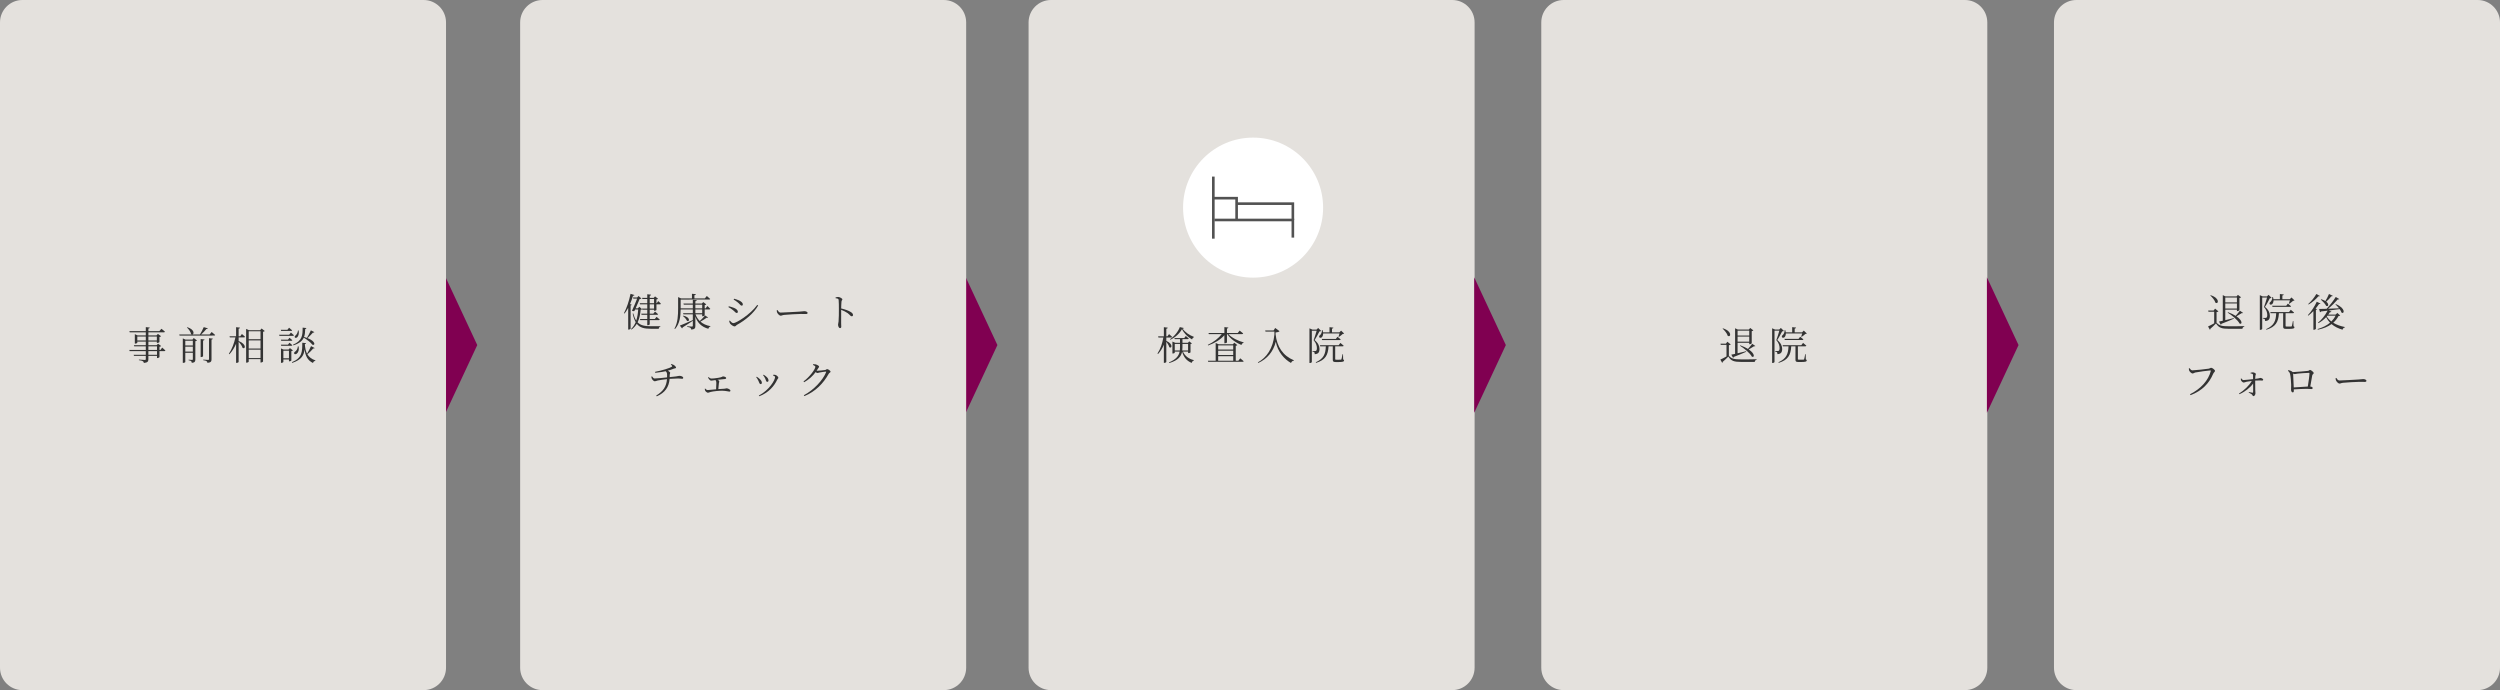
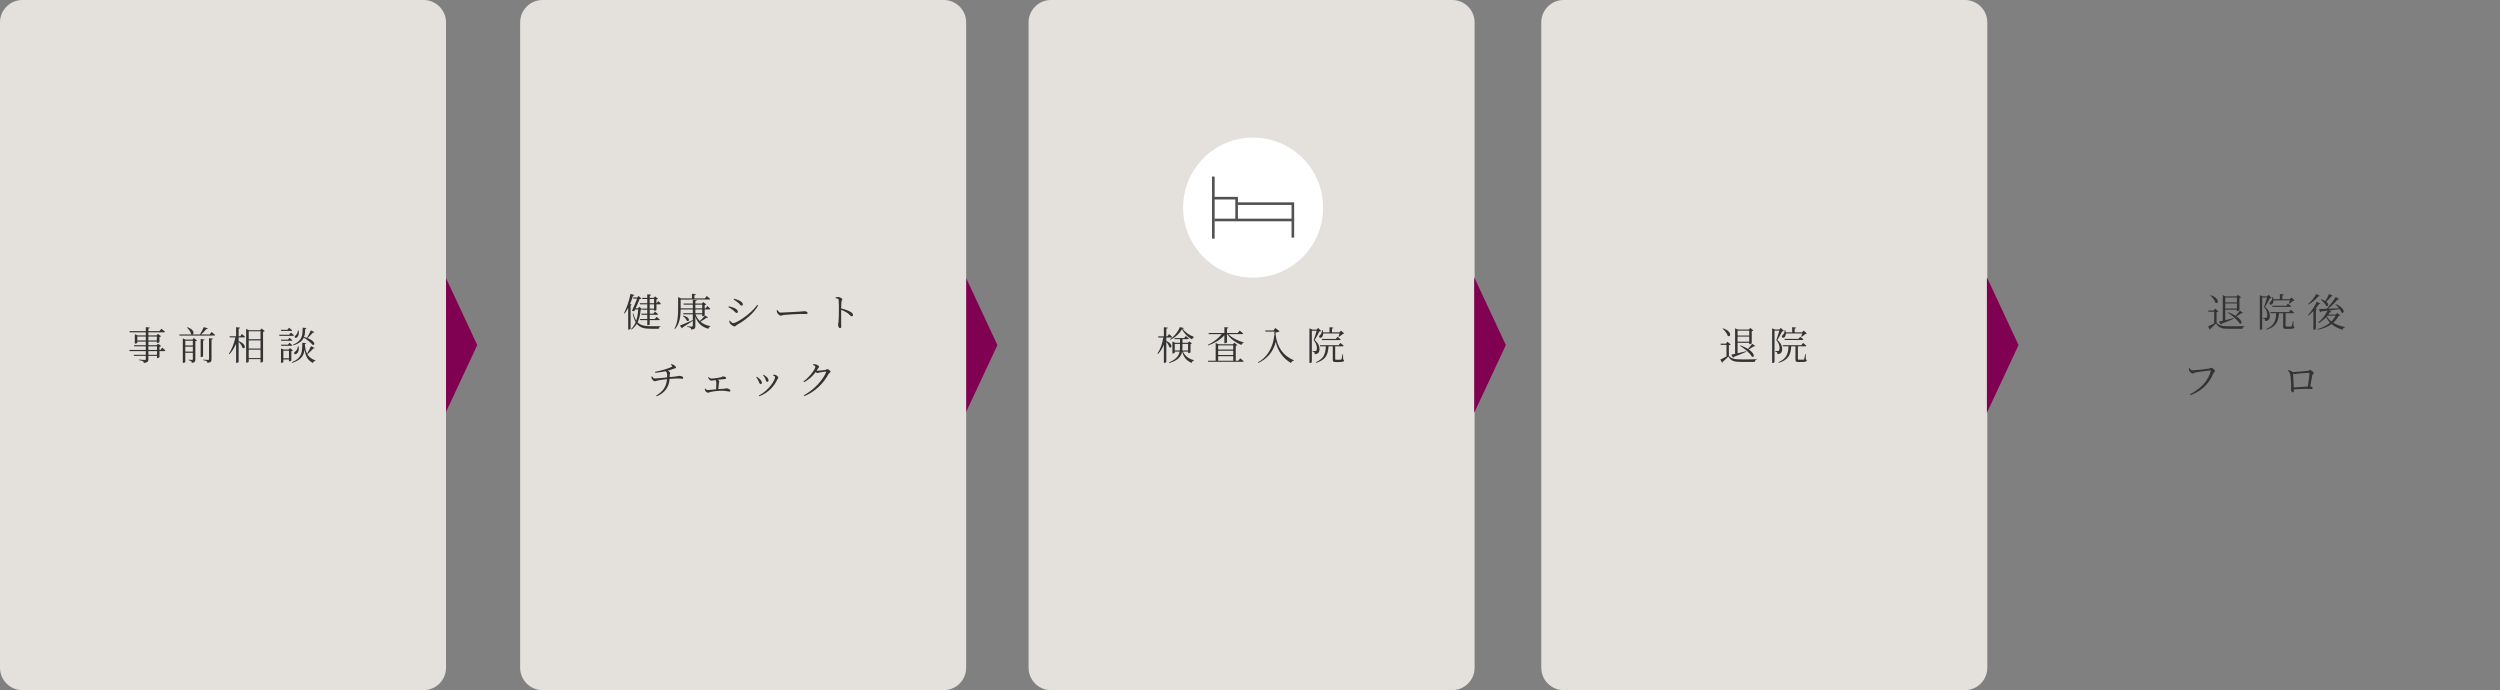
<svg xmlns="http://www.w3.org/2000/svg" version="1.1" x="0px" y="0px" width="980px" height="270.531px" viewBox="0 0 980 270.531" style="enable-background:new 0 0 980 270.531;" xml:space="preserve">
  <rect x="0" y="0" width="980" height="270.531" fill="#808080" stroke="none" />
  <style type="text/css">
	.st0{fill:#800051;}
	.st1{fill:#E4E1DD;}
	.st2{fill:#333333;}
	.st3{fill:#FFFFFF;}
	.st4{fill:none;stroke:#525252;stroke-width:1.029;stroke-miterlimit:10;}
</style>
  <g id="レイヤー_1">
</g>
  <g id="背景A">
    <polygon class="st0" points="174.685,161.815 174.685,108.716 187.087,135.265 187.087,135.265  " />
    <path class="st1" d="M569.258,270.531H411.988c-4.852,0-8.786-3.934-8.786-8.786l0-252.959c0-4.852,3.934-8.786,8.786-8.786   l157.269,0c4.852,0,8.786,3.934,8.786,8.786v252.959C578.044,266.597,574.11,270.531,569.258,270.531z" />
    <g>
      <g>
        <path class="st2" d="M457.213,133.618c2.895,1.364,2.067,3.171,1.164,2.482c-0.184-0.689-0.705-1.532-1.18-2.16v7.936     c0,0.152-0.414,0.367-0.767,0.367h-0.198v-7.108c-0.552,1.348-1.303,2.573-2.283,3.646l-0.215-0.214     c1.18-1.747,1.9-3.984,2.299-6.267h-1.931l-0.123-0.459h2.253v-3.585l1.517,0.184c-0.031,0.229-0.153,0.368-0.552,0.429v2.972     h0.413l0.659-0.873c0,0,0.766,0.628,1.226,1.087c-0.03,0.168-0.184,0.245-0.398,0.245h-1.899v1.333L457.213,133.618z      M463.709,137.831c0.766,1.686,2.298,2.896,4.274,3.324v0.184c-0.398,0.107-0.705,0.398-0.827,0.92     c-1.977-0.781-3.126-2.191-3.769-4.412c-0.368,1.854-1.548,3.432-5.025,4.458l-0.138-0.229c2.788-1.164,3.845-2.543,4.197-4.244     h-1.915v0.444c0,0.077-0.291,0.292-0.766,0.292h-0.153v-4.673l1.104,0.475h1.868v-1.425h-2.067l-0.123-0.429h3.846l0.628-0.812     c0,0,0.72,0.582,1.164,1.011c-0.046,0.153-0.184,0.23-0.398,0.23h-2.083v1.425h2.16l0.49-0.552l1.057,0.812     c-0.092,0.107-0.245,0.184-0.552,0.245v3.248c0,0.076-0.352,0.291-0.796,0.291h-0.153v-0.582H463.709z M458.653,132.945     c1.654-1.042,3.248-3.033,3.83-4.719l1.608,0.353c-0.046,0.153-0.153,0.23-0.521,0.26c0.965,1.379,2.665,2.574,4.428,3.202     l-0.031,0.199c-0.353,0.123-0.582,0.459-0.674,0.827c-1.67-0.935-3.156-2.375-3.952-4.06c-0.889,1.669-2.62,3.263-4.551,4.182     L458.653,132.945z M462.499,137.372c0.046-0.383,0.061-0.766,0.061-1.18v-1.378h-2.053v2.559H462.499z M463.525,134.814v1.363     c0,0.414-0.016,0.812-0.077,1.195h2.283v-2.559H463.525z" />
        <path class="st2" d="M473.463,135.181c2.222-1.026,4.213-2.574,5.484-4.213h-5.086l-0.138-0.444h6.234v-2.298l1.563,0.168     c-0.031,0.215-0.185,0.353-0.552,0.414v1.716h4.229l0.75-0.935c0,0,0.843,0.674,1.379,1.134     c-0.046,0.168-0.184,0.245-0.413,0.245h-5.393c1.363,1.486,3.876,2.696,5.989,3.248l-0.015,0.168     c-0.398,0.077-0.705,0.368-0.858,0.858c-2.114-0.889-4.366-2.39-5.53-4.274h-0.138v3.248c0,0.123-0.444,0.337-0.827,0.337h-0.185     v-3.156c-1.517,1.747-3.783,3.11-6.373,4.029L473.463,135.181z M486.179,140.451c0,0,0.842,0.674,1.348,1.149     c-0.046,0.152-0.184,0.229-0.398,0.229h-13.512l-0.123-0.428h3.049v-6.956l1.164,0.505h5.562l0.582-0.613l1.195,0.95     c-0.092,0.092-0.322,0.23-0.628,0.276v5.837h1.026L486.179,140.451z M477.523,135.396v1.624h5.898v-1.624H477.523z      M483.421,137.48h-5.898v1.685h5.898V137.48z M477.523,141.402h5.898v-1.777h-5.898V141.402z" />
        <path class="st2" d="M499.872,128.563l1.716,1.256c-0.245,0.291-0.797,0.46-1.562,0.521l0.015,0.75     c0.521,4.795,2.865,8.38,7.17,10.142l-0.062,0.184c-0.521,0.016-0.843,0.307-1.072,0.874c-2.573-1.426-5.27-4.397-5.959-8.319     c-0.996,3.892-3.386,6.71-6.879,8.304l-0.153-0.23c3.401-1.808,5.975-5.53,6.48-10.907v-1.149h-3.493l-0.122-0.444h3.294     L499.872,128.563z" />
        <path class="st2" d="M517.899,129.727c-0.092,0.138-0.322,0.168-0.674,0.184c-0.444,0.858-1.303,2.528-1.915,3.385     c1.394,1.119,1.93,2.329,1.93,3.447c0.016,1.378-0.49,2.038-1.869,2.099c0-0.307-0.046-0.645-0.152-0.766     c-0.107-0.107-0.384-0.199-0.721-0.23v-0.23h0.98c0.169,0,0.276-0.015,0.398-0.092c0.229-0.137,0.353-0.443,0.353-0.98     c0-1.057-0.337-2.129-1.287-3.202c0.353-0.904,0.858-2.574,1.195-3.708h-1.899v12.317c0,0.076-0.307,0.353-0.781,0.353h-0.153     v-13.604l1.134,0.49h1.654l0.628-0.628L517.899,129.727z M526.508,140.88c0.291,0.123,0.368,0.245,0.368,0.43     c0,0.413-0.398,0.612-2.16,0.612h-1.118c-0.98,0-1.149-0.245-1.149-0.95v-5.208h-1.654c-0.215,3.508-1.271,5.347-4.918,6.496     l-0.092-0.245c3.079-1.409,3.814-3.155,3.938-6.25h-2.191l-0.122-0.444h7.338l0.689-0.904c0,0,0.812,0.644,1.287,1.103     c-0.03,0.168-0.169,0.245-0.383,0.245h-2.941v0.168v4.811c0,0.199,0.046,0.261,0.429,0.261h0.904c0.413,0,0.735,0,0.873-0.016     c0.138,0,0.168-0.031,0.245-0.168c0.092-0.23,0.26-1.135,0.413-1.977h0.199L526.508,140.88z M518.68,130.723     c-0.016,0.689-0.229,1.21-0.506,1.471c-0.306,0.275-0.827,0.337-1.026-0.016c-0.138-0.306,0.031-0.644,0.337-0.843     c0.398-0.321,0.767-1.164,0.705-1.915h0.275c0.092,0.306,0.153,0.597,0.185,0.858h2.512v-2.022l1.532,0.168     c-0.03,0.214-0.184,0.353-0.552,0.414v1.44h2.911l0.659-0.674l1.194,1.149c-0.122,0.123-0.275,0.153-0.566,0.168     c-0.368,0.353-0.996,0.843-1.44,1.119l-0.215-0.092c0.123-0.307,0.292-0.812,0.414-1.226H518.68z M524.302,132.01     c0,0,0.797,0.613,1.257,1.042c-0.046,0.169-0.185,0.245-0.398,0.245h-6.895l-0.122-0.444h5.5L524.302,132.01z" />
      </g>
    </g>
    <polygon class="st0" points="577.887,161.815 577.887,108.716 590.289,135.265 590.289,135.265  " />
    <path class="st1" d="M770.236,270.531H612.967c-4.852,0-8.786-3.934-8.786-8.786V8.786c0-4.852,3.934-8.786,8.786-8.786l157.269,0   c4.852,0,8.786,3.934,8.786,8.786v252.959C779.022,266.597,775.088,270.531,770.236,270.531z" />
    <g>
      <g>
        <path class="st2" d="M677.72,139.47c1.072,1.227,2.221,1.41,4.841,1.41c1.808,0,4.213,0,6.036-0.062v0.214     c-0.43,0.077-0.689,0.368-0.751,0.844h-5.27c-2.773,0-3.999-0.354-5.071-2.115c-0.628,0.675-1.624,1.609-2.222,2.1     c0.031,0.199-0.046,0.307-0.184,0.383l-0.72-1.287c0.598-0.26,1.531-0.75,2.405-1.24v-4.535h-2.252l-0.093-0.459h2.114     l0.582-0.766l1.318,1.088c-0.093,0.107-0.307,0.229-0.735,0.275V139.47z M675.407,128.701c3.814,1.241,3.033,3.723,1.854,2.926     c-0.245-0.935-1.226-2.114-2.007-2.804L675.407,128.701z M678.669,139.027c0.353-0.062,0.858-0.169,1.486-0.307v-10.05     l1.057,0.505h4.336l0.536-0.613l1.241,0.95c-0.107,0.123-0.337,0.245-0.644,0.307v4.764c-0.016,0.092-0.521,0.353-0.827,0.353     h-0.153v-0.567h-4.565v4.121c0.996-0.229,2.16-0.521,3.324-0.812l0.062,0.214c-1.134,0.506-2.696,1.195-4.856,2.008     c-0.062,0.184-0.169,0.321-0.307,0.367L678.669,139.027z M681.136,129.62v1.899h4.565v-1.899H681.136z M685.702,133.925v-1.976     h-4.565v1.976H685.702z M688.107,135.641c-0.077,0.123-0.23,0.168-0.536,0.092c-0.49,0.337-1.333,0.843-2.053,1.256     c2.573,1.747,2.236,3.31,1.226,2.835c-0.751-1.441-3.049-3.279-4.673-4.29l0.138-0.168c1.256,0.459,2.236,0.95,3.003,1.424     c0.566-0.628,1.256-1.501,1.654-2.022L688.107,135.641z" />
        <path class="st2" d="M699.271,129.712c-0.092,0.138-0.322,0.168-0.674,0.184c-0.444,0.858-1.303,2.528-1.915,3.385     c1.394,1.119,1.93,2.329,1.93,3.447c0.016,1.378-0.49,2.038-1.869,2.099c0-0.307-0.046-0.645-0.152-0.766     c-0.107-0.107-0.384-0.199-0.721-0.23v-0.23h0.98c0.169,0,0.276-0.015,0.398-0.092c0.229-0.137,0.353-0.443,0.353-0.98     c0-1.057-0.337-2.129-1.287-3.202c0.353-0.904,0.858-2.574,1.195-3.708h-1.899v12.317c0,0.076-0.307,0.353-0.781,0.353h-0.153     v-13.604l1.134,0.49h1.654l0.628-0.628L699.271,129.712z M707.88,140.865c0.291,0.123,0.368,0.245,0.368,0.43     c0,0.413-0.398,0.612-2.16,0.612h-1.118c-0.98,0-1.149-0.245-1.149-0.95v-5.208h-1.654c-0.215,3.508-1.271,5.347-4.918,6.496     l-0.092-0.245c3.079-1.409,3.814-3.155,3.938-6.25h-2.191l-0.122-0.444h7.338l0.689-0.904c0,0,0.812,0.644,1.287,1.103     c-0.03,0.168-0.169,0.245-0.383,0.245h-2.941v0.168v4.811c0,0.199,0.046,0.261,0.429,0.261h0.904c0.413,0,0.735,0,0.873-0.016     c0.138,0,0.168-0.031,0.245-0.168c0.092-0.23,0.26-1.135,0.413-1.977h0.199L707.88,140.865z M700.052,130.708     c-0.016,0.689-0.229,1.21-0.506,1.471c-0.306,0.275-0.827,0.337-1.026-0.016c-0.138-0.306,0.031-0.644,0.337-0.843     c0.398-0.321,0.767-1.164,0.705-1.915h0.275c0.092,0.306,0.153,0.597,0.185,0.858h2.512v-2.022l1.532,0.168     c-0.03,0.214-0.184,0.353-0.552,0.414v1.44h2.911l0.659-0.674l1.194,1.149c-0.122,0.123-0.275,0.153-0.566,0.168     c-0.368,0.353-0.996,0.843-1.44,1.119l-0.215-0.092c0.123-0.307,0.292-0.812,0.414-1.226H700.052z M705.674,131.995     c0,0,0.797,0.613,1.257,1.042c-0.046,0.169-0.185,0.245-0.398,0.245h-6.895l-0.122-0.444h5.5L705.674,131.995z" />
      </g>
    </g>
    <polygon class="st0" points="778.865,161.815 778.865,108.716 791.268,135.265 791.268,135.265  " />
-     <path class="st1" d="M971.214,270.531H813.945c-4.852,0-8.786-3.934-8.786-8.786V8.786c0-4.852,3.934-8.786,8.786-8.786l157.269,0   C976.066,0,980,3.934,980,8.786v252.959C980,266.597,976.066,270.531,971.214,270.531z" />
    <g>
      <g>
        <path class="st2" d="M868.895,126.487c1.072,1.227,2.222,1.41,4.841,1.41c1.808,0,4.213,0,6.036-0.062v0.214     c-0.429,0.077-0.689,0.368-0.75,0.844h-5.271c-2.772,0-3.998-0.354-5.071-2.115c-0.628,0.675-1.623,1.609-2.221,2.1     c0.03,0.199-0.046,0.307-0.184,0.383l-0.721-1.287c0.598-0.26,1.532-0.75,2.405-1.24v-4.535h-2.252l-0.092-0.459h2.114     l0.582-0.766l1.317,1.088c-0.092,0.107-0.307,0.229-0.735,0.275V126.487z M866.582,115.717c3.814,1.241,3.033,3.723,1.854,2.926     c-0.245-0.935-1.226-2.114-2.007-2.804L866.582,115.717z M869.845,126.043c0.353-0.062,0.857-0.169,1.485-0.307v-10.05     l1.058,0.505h4.335l0.536-0.613l1.241,0.95c-0.107,0.123-0.337,0.245-0.644,0.307v4.764c-0.015,0.092-0.521,0.353-0.827,0.353     h-0.153v-0.567h-4.565v4.121c0.996-0.229,2.16-0.521,3.325-0.812l0.061,0.214c-1.134,0.506-2.696,1.195-4.856,2.008     c-0.061,0.184-0.168,0.321-0.306,0.367L869.845,126.043z M872.311,116.637v1.899h4.565v-1.899H872.311z M876.877,120.941v-1.976     h-4.565v1.976H876.877z M879.282,122.657c-0.076,0.123-0.229,0.168-0.536,0.092c-0.49,0.337-1.333,0.843-2.053,1.256     c2.574,1.747,2.236,3.31,1.226,2.835c-0.751-1.441-3.049-3.279-4.673-4.29l0.139-0.168c1.256,0.459,2.236,0.95,3.002,1.424     c0.567-0.628,1.257-1.501,1.655-2.022L879.282,122.657z" />
        <path class="st2" d="M890.446,116.728c-0.092,0.138-0.321,0.168-0.674,0.184c-0.444,0.858-1.302,2.528-1.915,3.385     c1.395,1.119,1.931,2.329,1.931,3.447c0.016,1.378-0.49,2.038-1.869,2.099c0-0.307-0.046-0.645-0.153-0.766     c-0.107-0.107-0.383-0.199-0.72-0.23v-0.23h0.98c0.168,0,0.275-0.015,0.398-0.092c0.229-0.137,0.352-0.443,0.352-0.98     c0-1.057-0.337-2.129-1.286-3.202c0.353-0.904,0.857-2.574,1.194-3.708h-1.899v12.317c0,0.076-0.307,0.353-0.781,0.353h-0.153     v-13.604l1.134,0.49h1.654l0.628-0.628L890.446,116.728z M899.056,127.881c0.291,0.123,0.367,0.245,0.367,0.43     c0,0.413-0.398,0.612-2.16,0.612h-1.118c-0.98,0-1.148-0.245-1.148-0.95v-5.208h-1.655c-0.214,3.508-1.271,5.347-4.917,6.496     l-0.092-0.245c3.079-1.409,3.814-3.155,3.937-6.25h-2.19l-0.123-0.444h7.339l0.689-0.904c0,0,0.812,0.644,1.286,1.103     c-0.03,0.168-0.168,0.245-0.383,0.245h-2.941v0.168v4.811c0,0.199,0.046,0.261,0.429,0.261h0.904c0.414,0,0.735,0,0.873-0.016     c0.138,0,0.169-0.031,0.245-0.168c0.092-0.23,0.261-1.135,0.414-1.977h0.199L899.056,127.881z M891.227,117.724     c-0.015,0.689-0.229,1.21-0.505,1.471c-0.307,0.275-0.827,0.337-1.026-0.016c-0.138-0.306,0.03-0.644,0.337-0.843     c0.398-0.321,0.766-1.164,0.704-1.915h0.276c0.092,0.306,0.153,0.597,0.184,0.858h2.513v-2.022l1.532,0.168     c-0.031,0.214-0.185,0.353-0.552,0.414v1.44h2.91l0.659-0.674l1.195,1.149c-0.123,0.123-0.276,0.153-0.567,0.168     c-0.367,0.353-0.995,0.843-1.439,1.119l-0.215-0.092c0.122-0.307,0.291-0.812,0.414-1.226H891.227z M896.85,119.011     c0,0,0.797,0.613,1.256,1.042c-0.046,0.169-0.184,0.245-0.398,0.245h-6.894l-0.123-0.444h5.5L896.85,119.011z" />
        <path class="st2" d="M909.638,118.996c-0.092,0.153-0.229,0.229-0.582,0.184c-0.353,0.536-0.812,1.149-1.348,1.792l0.582,0.214     c-0.062,0.138-0.199,0.23-0.46,0.276v7.461c-0.015,0.092-0.398,0.353-0.781,0.353h-0.199v-7.338     c-0.612,0.643-1.287,1.271-1.991,1.792l-0.184-0.168c1.425-1.486,2.818-3.753,3.492-5.285L909.638,118.996z M909.378,116.009     c-0.092,0.153-0.23,0.229-0.582,0.153c-0.828,0.996-2.299,2.329-3.815,3.202l-0.168-0.184c1.256-1.088,2.559-2.773,3.187-3.937     L909.378,116.009z M917.36,123.699c-0.123,0.138-0.291,0.168-0.659,0.184c-0.536,0.996-1.21,1.869-2.068,2.635     c1.303,0.797,2.881,1.348,4.535,1.67v0.184c-0.444,0.076-0.751,0.367-0.889,0.873c-1.67-0.49-3.141-1.195-4.32-2.205     c-1.379,1.01-3.155,1.762-5.361,2.205l-0.107-0.26c1.976-0.567,3.615-1.41,4.887-2.482c-0.612-0.628-1.118-1.363-1.517-2.19     c-0.95,1.011-2.007,1.808-3.033,2.358l-0.169-0.198c1.303-0.996,2.773-2.727,3.754-4.688c-0.797,0.107-1.64,0.199-2.559,0.306     c-0.076,0.184-0.261,0.276-0.414,0.307l-0.352-1.287c0.643,0,1.67-0.03,2.941-0.061c1.363-1.44,2.818-3.371,3.584-4.642     l1.395,0.828c-0.107,0.138-0.245,0.199-0.598,0.107c-0.873,1.026-2.298,2.497-3.784,3.677c1.271-0.031,2.742-0.092,4.274-0.168     c-0.444-0.582-0.965-1.118-1.409-1.517l0.169-0.123c3.982,1.654,3.324,4.075,2.221,3.324c-0.138-0.429-0.413-0.888-0.735-1.363     c-1.194,0.168-2.573,0.352-4.213,0.551l0.996,0.46c-0.077,0.138-0.261,0.26-0.598,0.199c-0.199,0.321-0.414,0.643-0.644,0.934     h2.865l0.689-0.643L917.36,123.699z M914.464,115.962c-0.077,0.138-0.275,0.245-0.598,0.199     c-0.582,0.781-1.302,1.532-1.991,2.083c1.302,1.026,0.796,2.099-0.016,1.655c-0.367-0.781-1.379-1.838-2.099-2.467l0.153-0.138     c0.689,0.214,1.226,0.459,1.639,0.72c0.476-0.751,0.996-1.777,1.41-2.773L914.464,115.962z M912.35,123.745     c-0.076,0.107-0.169,0.199-0.261,0.306c0.444,0.751,1.072,1.41,1.808,1.961c0.675-0.674,1.226-1.424,1.624-2.267H912.35z" />
        <path class="st2" d="M859.429,145.178c0.873,0,5.745-0.521,6.48-0.675c0.398-0.092,0.598-0.337,0.858-0.337     c0.443,0,1.517,0.797,1.517,1.226c0,0.337-0.49,0.597-0.705,1.103c-1.608,3.814-4.351,6.68-8.87,8.411l-0.229-0.368     c4.381-2.205,7.2-5.484,8.149-9.068c0.062-0.23-0.03-0.262-0.184-0.262c-0.674,0-5.024,0.613-5.898,0.812     c-0.413,0.092-0.75,0.398-1.041,0.398c-0.46,0-1.18-0.735-1.333-1.118c-0.077-0.215-0.123-0.444-0.153-0.874l0.291-0.106     C858.556,144.688,858.893,145.178,859.429,145.178z" />
-         <path class="st2" d="M882.191,146.143c0.229-0.062,0.552-0.184,0.889-0.184c0.582,0,1.24,0.413,1.24,0.643     c0,0.261-0.168,0.307-0.214,0.736c-0.046,0.32-0.077,0.796-0.077,1.179c1.762-0.198,1.823-0.383,1.992-0.383     c0.459,0,1.164,0.368,1.164,0.704c0,0.185-0.138,0.338-0.353,0.338c-0.49,0-1.348-0.107-2.804,0.016     c-0.015,1.025-0.015,2.787,0.031,3.646c0.03,0.628,0.076,0.966,0.076,1.333c0,0.536-0.398,1.118-0.781,1.118     c-0.337,0-0.353-0.429-0.612-0.674c-0.322-0.276-0.843-0.506-1.271-0.735l0.092-0.199c0.49,0.092,1.057,0.229,1.409,0.26     c0.138,0.016,0.229-0.045,0.245-0.184c0.046-0.443,0.016-2.021,0-3.4c-1.118,1.578-3.294,3.309-5.393,4.166l-0.138-0.244     c2.021-1.256,4.06-3.217,5.01-4.949c-0.797,0.092-1.518,0.215-2.054,0.322c-0.521,0.123-0.796,0.307-1.133,0.307     c-0.353,0-0.92-0.566-1.027-0.873c-0.061-0.169-0.076-0.46-0.076-0.689l0.199-0.062c0.275,0.413,0.506,0.644,0.857,0.644     c0.767-0.016,2.498-0.23,3.738-0.367c0-0.553-0.015-1.242-0.015-1.655c0-0.229-0.093-0.306-0.276-0.398     c-0.214-0.106-0.459-0.169-0.72-0.214V146.143z" />
        <path class="st2" d="M904.646,145.392c0.536-0.046,0.598-0.384,0.889-0.384c0.383,0,1.44,0.859,1.44,1.227     c0,0.352-0.476,0.459-0.567,0.873c-0.138,0.674-0.475,2.742-0.781,4.412c0.552,0.046,0.935,0.26,0.935,0.551     c0,0.262-0.122,0.445-0.444,0.445c-0.337,0-1.148-0.092-1.854-0.092c-1.195,0-3.263,0.107-5.102,0.214     c0.016,0.199,0.016,0.384,0.016,0.612c0,0.384-0.138,0.567-0.46,0.567c-0.291,0-0.628-0.413-0.628-1.042     c0-0.307,0.046-1.256,0.046-1.914c-0.016-1.149-0.199-3.34-0.429-4.244c-0.138-0.552-0.398-0.904-0.827-1.287l0.214-0.26     c0.644,0.184,1.149,0.336,1.655,0.797C900.265,145.805,904.048,145.469,904.646,145.392z M904.662,151.52     c0.291-1.746,0.644-4.336,0.644-5.193c0-0.123-0.046-0.168-0.184-0.168c-0.98,0-3.555,0.199-4.397,0.291     c-0.505,0.045-0.935,0.199-1.21,0.199c-0.169,0-0.398-0.093-0.613-0.199c0.046,0.934,0.185,3.723,0.245,5.422     C900.786,151.765,903.237,151.58,904.662,151.52z" />
-         <path class="st2" d="M915.856,148.149c0.338,0.521,0.583,0.996,1.226,0.996c1.364,0,6.726-0.352,7.431-0.383     c1.026-0.076,1.455-0.168,1.854-0.168c0.582,0,1.271,0.26,1.271,0.674c0,0.275-0.153,0.444-0.674,0.444     c-0.536,0-1.072-0.03-2.007-0.03c-0.965,0-5.271,0.229-6.419,0.367c-0.873,0.092-1.042,0.322-1.486,0.322     c-0.429,0-1.148-0.752-1.363-1.271c-0.107-0.291-0.123-0.553-0.138-0.858L915.856,148.149z" />
      </g>
    </g>
    <g>
      <path class="st3" d="M463.763,81.389c0-15.158,12.289-27.447,27.448-27.447c15.159,0,27.448,12.289,27.448,27.447    c0,15.159-12.289,27.448-27.448,27.448C476.052,108.837,463.763,96.548,463.763,81.389z" />
      <g>
        <line class="st4" x1="475.623" y1="69.222" x2="475.623" y2="93.556" />
        <polyline class="st4" points="476.035,86.231 506.799,86.231 506.799,93.143    " />
        <polyline class="st4" points="484.753,79.83 506.799,79.83 506.799,86.231    " />
        <polyline class="st4" points="475.623,77.683 484.753,77.683 484.753,86.231    " />
      </g>
    </g>
    <path class="st1" d="M166.055,270.531H8.786c-4.852,0-8.786-3.934-8.786-8.786L0,8.786C0,3.934,3.934,0,8.786,0l157.269,0   c4.852,0,8.786,3.934,8.786,8.786v252.959C174.841,266.597,170.908,270.531,166.055,270.531z" />
    <g>
      <g>
        <path class="st2" d="M63.57,136.261c0,0,0.812,0.658,1.271,1.134c-0.046,0.169-0.199,0.245-0.398,0.245h-1.93v2.359     c-0.016,0.107-0.49,0.352-0.828,0.352h-0.138v-0.842h-3.386v1.287c0,0.812-0.184,1.332-1.762,1.486     c-0.061-0.307-0.168-0.553-0.413-0.689c-0.261-0.169-0.721-0.307-1.532-0.398v-0.246c0,0,1.899,0.154,2.268,0.154     c0.337,0,0.429-0.107,0.429-0.368v-1.226h-4.627l-0.138-0.43h4.765v-1.439h-6.343l-0.106-0.459h6.449v-1.41h-4.535l-0.138-0.459     h4.673v-1.41h-3.324v0.49c0,0.092-0.444,0.307-0.827,0.307h-0.153v-3.708l1.088,0.49h3.217v-1.21h-6.312l-0.123-0.46h6.435     v-1.578l1.562,0.168c-0.046,0.214-0.199,0.368-0.552,0.429v0.98h4.306l0.796-0.934c0,0,0.873,0.643,1.395,1.149     c-0.031,0.168-0.169,0.245-0.383,0.245h-6.113v1.21h3.172l0.566-0.597l1.241,0.919c-0.107,0.123-0.353,0.245-0.644,0.307v2.007     c-0.016,0.092-0.506,0.322-0.843,0.322h-0.168v-0.537h-3.325v1.41h3.232l0.552-0.582l1.226,0.919     c-0.107,0.123-0.353,0.245-0.658,0.307v1.226h0.383L63.57,136.261z M57.151,133.458v-1.532h-3.324v1.532H57.151z M58.162,131.926     v1.532h3.325v-1.532H58.162z M58.162,137.181h3.386v-1.41h-3.386V137.181z M61.547,137.64h-3.386v1.439h3.386V137.64z" />
        <path class="st2" d="M82.961,130.149c0,0,0.858,0.659,1.379,1.164c-0.046,0.168-0.168,0.23-0.383,0.23H70.383l-0.123-0.444h5.041     c-0.123,0-0.261-0.062-0.398-0.153c-0.153-0.873-0.935-1.946-1.624-2.558l0.168-0.123c2.881,0.919,2.712,2.789,1.915,2.834h3.019     c0.536-0.858,1.134-2.022,1.486-2.865l1.623,0.475c-0.076,0.169-0.26,0.291-0.612,0.276c-0.475,0.644-1.271,1.456-2.022,2.114     h3.324L82.961,130.149z M75.945,132.508l1.286,0.965c-0.107,0.107-0.367,0.245-0.658,0.291v7.124c0,0.781-0.153,1.24-1.395,1.363     c-0.016-0.291-0.092-0.536-0.261-0.674c-0.168-0.153-0.459-0.275-0.98-0.338v-0.244c0,0,1.104,0.092,1.379,0.092     c0.215,0,0.276-0.092,0.276-0.291v-2.498h-2.957v3.601c0,0.107-0.383,0.353-0.812,0.353h-0.169v-9.605l1.057,0.475h2.728     L75.945,132.508z M72.635,133.58v1.854h2.957v-1.854H72.635z M75.592,137.839v-1.946h-2.957v1.946H75.592z M80.172,133.075     c-0.03,0.215-0.184,0.368-0.566,0.429v6.128c0,0.122-0.414,0.336-0.767,0.336h-0.184v-7.062L80.172,133.075z M81.934,132.569     l1.517,0.168c-0.046,0.199-0.184,0.337-0.536,0.383v7.706c0,0.797-0.184,1.287-1.593,1.409c-0.046-0.275-0.138-0.521-0.353-0.658     c-0.229-0.169-0.612-0.291-1.302-0.368v-0.245c0,0,1.577,0.123,1.915,0.123c0.275,0,0.352-0.092,0.352-0.322V132.569z" />
        <path class="st2" d="M94.831,130.93c0,0,0.766,0.628,1.226,1.087c-0.031,0.168-0.185,0.245-0.398,0.245h-2.114v1.41     c3.34,1.333,2.573,3.416,1.547,2.696c-0.199-0.766-0.919-1.731-1.547-2.39v7.906c0,0.137-0.429,0.367-0.781,0.367h-0.215v-7.491     c-0.658,1.532-1.531,2.926-2.619,4.12l-0.215-0.198c1.21-1.777,2.068-4.152,2.574-6.419h-2.191l-0.122-0.444h2.573v-3.57     l1.532,0.184c-0.046,0.229-0.169,0.368-0.536,0.429v2.957h0.612L94.831,130.93z M103.793,129.765     c-0.107,0.123-0.368,0.245-0.674,0.307v11.658c-0.016,0.107-0.49,0.384-0.843,0.384h-0.153v-1.333h-4.627v0.98     c0,0.138-0.367,0.398-0.827,0.398h-0.184v-13.236l1.072,0.505h4.412l0.582-0.659L103.793,129.765z M97.496,129.858v3.11h4.627     v-3.11H97.496z M97.496,133.427v3.187h4.627v-3.187H97.496z M102.123,140.351v-3.277h-4.627v3.277H102.123z" />
        <path class="st2" d="M114.038,130.363c0,0,0.735,0.613,1.21,1.057c-0.046,0.153-0.184,0.229-0.398,0.229h-5.315l-0.123-0.444     h3.953L114.038,130.363z M110.208,129.735l-0.123-0.459h2.574l0.659-0.812c0,0,0.735,0.583,1.194,1.026     c-0.046,0.169-0.184,0.245-0.398,0.245H110.208z M112.888,133.151l0.598-0.75c0,0,0.674,0.536,1.104,0.95     c-0.031,0.168-0.169,0.245-0.384,0.245h-3.968l-0.122-0.444H112.888z M110.238,135.556l-0.122-0.444h2.772l0.598-0.766     c0,0,0.674,0.552,1.104,0.965c-0.031,0.168-0.169,0.245-0.384,0.245H110.238z M114.835,137.365     c-0.107,0.107-0.322,0.229-0.629,0.291v3.676c-0.015,0.107-0.49,0.322-0.812,0.322h-0.123v-0.75h-2.19v1.011     c0,0.092-0.383,0.321-0.781,0.321h-0.153v-5.653l1.012,0.444h1.961l0.521-0.582L114.835,137.365z M113.271,140.444v-2.957h-2.19     v2.957H113.271z M123.352,136.43c-0.062,0.138-0.261,0.245-0.582,0.184c-0.49,0.598-1.41,1.562-2.268,2.282     c0.612,1.042,1.593,1.839,3.141,2.391l-0.03,0.184c-0.49,0.092-0.797,0.275-0.904,0.827c-2.176-1.011-2.987-2.85-3.324-5.331     c-0.245,2.236-1.104,4.044-4.811,5.285l-0.169-0.261c4.121-1.7,4.075-4.167,4.091-7.645l1.471,0.169     c-0.03,0.184-0.153,0.337-0.475,0.383c0.106,1.501,0.352,2.742,0.873,3.754c0.582-0.936,1.256-2.237,1.562-2.973L123.352,136.43z      M114.849,135.127c3.769-1.593,3.769-3.83,3.784-6.694l1.471,0.153c-0.03,0.184-0.153,0.353-0.46,0.383     c-0.046,1.118-0.092,2.16-0.459,3.125c0.413,0.107,0.797,0.23,1.134,0.353c0.551-0.904,1.24-2.237,1.547-2.957l1.363,0.705     c-0.061,0.107-0.26,0.245-0.551,0.184c-0.476,0.552-1.333,1.44-2.13,2.16c3.324,1.287,3.018,3.018,1.931,2.604     c-0.629-0.873-2.206-2.068-3.401-2.788c-0.552,1.21-1.67,2.236-4.044,3.018L114.849,135.127z M117.025,135.771     c0.337,1.471-0.169,2.467-0.689,2.865c-0.337,0.26-0.827,0.321-0.996,0c-0.153-0.291,0.031-0.582,0.322-0.781     c0.521-0.322,1.072-1.195,1.103-2.099L117.025,135.771z M117.071,129.551c0.245,1.302-0.138,2.252-0.566,2.65     c-0.276,0.26-0.751,0.353-0.935,0.061c-0.153-0.26,0.015-0.567,0.275-0.75c0.444-0.337,0.919-1.195,0.95-1.961H117.071z" />
      </g>
    </g>
    <polygon class="st0" points="378.58,161.815 378.58,108.716 390.983,135.265 390.983,135.265  " />
    <path class="st1" d="M369.951,270.531H212.682c-4.852,0-8.786-3.934-8.786-8.786V8.786c0-4.852,3.934-8.786,8.786-8.786l157.269,0   c4.852,0,8.786,3.934,8.786,8.786v252.959C378.737,266.597,374.803,270.531,369.951,270.531z" />
    <g>
      <g>
        <path class="st2" d="M247.659,119.455c-0.046,0.138-0.199,0.245-0.46,0.276v9.146c-0.015,0.077-0.413,0.322-0.781,0.322h-0.168     v-8.518c-0.444,0.828-0.92,1.578-1.425,2.222l-0.23-0.138c1.026-1.899,2.022-4.81,2.574-7.583l1.532,0.459     c-0.046,0.184-0.215,0.306-0.567,0.306c-0.321,1.104-0.72,2.206-1.164,3.233L247.659,119.455z M251.718,121.218     c-0.107,0.122-0.261,0.168-0.566,0.199c-0.169,1.686-0.46,3.402-1.211,4.933c1.195,1.241,2.865,1.532,5.271,1.532     c0.857,0,2.711,0,3.645-0.016v0.199c-0.397,0.077-0.597,0.413-0.628,0.812h-3.125c-2.543,0-4.274-0.398-5.484-1.945     c-0.506,0.843-1.18,1.624-2.084,2.268l-0.168-0.215c0.827-0.781,1.409-1.7,1.823-2.711c-0.49-0.843-0.874-1.931-1.18-3.34     l0.229-0.092c0.321,1.195,0.705,2.129,1.164,2.834c0.46-1.379,0.674-2.88,0.767-4.366h-1.211l-0.291,0.628     c-0.245,0.077-0.521,0.062-0.935-0.107c0.705-1.501,1.502-3.447,2.022-4.779h-1.486l-0.138-0.46h1.654l0.521-0.582l1.134,0.996     c-0.123,0.123-0.368,0.199-0.721,0.215c-0.337,0.888-0.98,2.344-1.562,3.646h0.889l0.582-0.613L251.718,121.218z      M258.015,118.031c0,0,0.689,0.582,1.057,1.026c-0.046,0.168-0.184,0.245-0.383,0.245h-1.363v2.236     c-0.016,0.092-0.49,0.307-0.797,0.307h-0.138v-0.429h-1.701v1.532h1.425l0.659-0.812c0,0,0.72,0.567,1.195,1.026     c-0.031,0.168-0.185,0.245-0.398,0.245h-2.881v1.654h1.992l0.689-0.857c0,0,0.766,0.598,1.256,1.057     c-0.046,0.169-0.199,0.245-0.413,0.245h-3.524v1.624c0,0.153-0.413,0.353-0.781,0.353h-0.184v-1.977h-2.742l-0.122-0.444h2.864     v-1.654h-2.236l-0.123-0.459h2.359v-1.532h-1.931l-0.138-0.444h2.068v-1.67h-2.834l-0.123-0.46h2.957v-1.624h-1.899l-0.138-0.444     h2.037v-1.425l1.501,0.168c-0.046,0.214-0.152,0.368-0.536,0.429v0.828h1.548l0.536-0.583l1.195,0.919     c-0.107,0.107-0.353,0.23-0.644,0.291v1.44h0.138L258.015,118.031z M254.69,118.843h1.701v-1.624h-1.701V118.843z      M256.391,119.303h-1.701v1.67h1.701V119.303z" />
        <path class="st2" d="M277.575,124.434c-0.107,0.153-0.23,0.215-0.552,0.107c-0.598,0.444-1.562,1.072-2.451,1.532     c1.011,0.889,2.313,1.501,3.906,1.777v0.168c-0.398,0.092-0.704,0.414-0.796,0.873c-2.696-0.766-4.229-2.298-5.102-4.795v3.677     c0,0.812-0.169,1.302-1.594,1.44c-0.046-0.291-0.138-0.537-0.321-0.689c-0.23-0.169-0.613-0.291-1.287-0.383v-0.246     c0,0,1.532,0.123,1.838,0.123c0.292,0,0.368-0.076,0.368-0.322v-1.93c-0.95,0.613-2.236,1.502-3.968,2.559     c-0.03,0.184-0.123,0.321-0.261,0.398l-0.857-1.088c0.873-0.322,2.956-1.226,5.086-2.16v-2.252h-3.677l-0.138-0.444h3.814v-1.471     h-4.765c-0.03,2.436-0.261,5.499-2.206,7.675l-0.229-0.152c1.333-2.375,1.439-5.301,1.439-8.013v-4.366l1.165,0.536h4.259v-1.823     l1.532,0.153c-0.031,0.214-0.185,0.368-0.567,0.414v1.256h4.091l0.75-0.95c0,0,0.843,0.674,1.349,1.164     c-0.03,0.153-0.169,0.23-0.383,0.23H266.82v3.37v0.062h4.765v-1.425h-3.539l-0.138-0.444h3.677v-1.471l1.547,0.168     c-0.03,0.214-0.184,0.353-0.551,0.414v0.889h2.543l0.552-0.582l1.194,0.904c-0.092,0.123-0.337,0.245-0.628,0.306v1.241h0.398     l0.628-0.919c0,0,0.751,0.659,1.164,1.119c-0.046,0.168-0.184,0.245-0.383,0.245h-1.808v2.329     c-0.016,0.092-0.49,0.352-0.827,0.352h-0.153v-0.766h-2.62c0.368,1.011,0.935,1.899,1.67,2.619     c0.751-0.658,1.594-1.593,2.053-2.19L277.575,124.434z M267.832,123.73c3.033,0.659,2.42,2.635,1.455,2.038     c-0.245-0.658-1.012-1.455-1.608-1.9L267.832,123.73z M272.581,120.865h2.681v-1.425h-2.681V120.865z M272.581,122.78h2.681     v-1.471h-2.681V122.78z" />
        <path class="st2" d="M285.538,120.39l0.153-0.337c0.781,0.199,1.348,0.368,2.053,0.644c0.935,0.383,1.501,0.935,1.501,1.517     c0,0.245-0.153,0.475-0.444,0.475c-0.475,0-0.72-0.552-1.517-1.149C286.702,121.079,286.181,120.727,285.538,120.39z      M296.843,119.532l0.353,0.23c-1.746,3.064-4.979,5.745-8.364,7.614c-0.307,0.185-0.476,0.582-0.874,0.582     c-0.475,0-1.439-0.644-1.776-1.134c-0.185-0.244-0.322-0.797-0.337-1.025l0.245-0.139c0.413,0.49,0.888,1.012,1.409,1.012     C288.541,126.672,294.086,123.362,296.843,119.532z M287.59,117.449l0.168-0.352c0.583,0.153,1.272,0.383,1.931,0.659     c1.042,0.521,1.501,1.026,1.501,1.562c0,0.276-0.168,0.505-0.443,0.505c-0.43,0-0.735-0.613-1.548-1.271     C288.678,118.107,288.035,117.679,287.59,117.449z" />
        <path class="st2" d="M304.791,121.539c0.337,0.521,0.582,0.996,1.226,0.996c1.363,0,6.726-0.353,7.43-0.383     c1.026-0.077,1.456-0.168,1.854-0.168c0.582,0,1.271,0.261,1.271,0.674c0,0.276-0.153,0.444-0.675,0.444     c-0.536,0-1.072-0.031-2.007-0.031c-0.965,0-5.27,0.229-6.419,0.368c-0.873,0.092-1.041,0.322-1.485,0.322     c-0.43,0-1.149-0.751-1.364-1.271c-0.106-0.291-0.122-0.552-0.138-0.858L304.791,121.539z" />
        <path class="st2" d="M327.537,116.591c0.398-0.092,0.689-0.184,0.98-0.184c0.644,0,1.686,0.582,1.686,0.935     c0,0.306-0.276,0.368-0.338,0.873c-0.076,0.735-0.106,1.854-0.122,2.696c1.486,0.337,2.941,0.873,3.784,1.409     c0.459,0.292,0.857,0.674,0.857,1.149c0,0.26-0.168,0.521-0.49,0.521c-0.505,0-0.674-0.521-1.593-1.226     c-0.689-0.475-1.517-0.919-2.559-1.317c-0.016,1.057-0.03,3.569-0.016,5.193c0.016,0.674,0.046,1.134,0.046,1.395     c0,0.398-0.153,0.582-0.49,0.582c-0.505,0-0.766-0.843-0.766-1.363c0-0.338,0.138-0.613,0.199-1.195     c0.122-1.134,0.122-3.646,0.122-4.811c0-1.226,0-2.896-0.092-3.661c-0.046-0.49-0.383-0.583-1.194-0.674L327.537,116.591z" />
        <path class="st2" d="M263.176,142.695c0.612,0.154,1.011,0.384,1.271,0.598c0.245,0.199,0.566,0.567,0.566,0.844     c0,0.26-0.49,0.229-0.857,0.367c-0.797,0.307-1.532,0.582-2.345,0.797c0.46,0.26,0.904,0.628,0.904,0.826     c0,0.307-0.199,0.43-0.199,1.058c0,0.215,0,0.429,0,0.644c0.95-0.092,1.977-0.215,2.467-0.275c0.965-0.139,1.072-0.23,1.363-0.23     c0.612,0,1.471,0.307,1.471,0.751c0,0.245-0.107,0.413-0.429,0.413c-0.261,0-0.828-0.122-1.594-0.122     c-0.674,0-2.206,0.077-3.309,0.153c-0.245,3.141-1.747,5.424-5.041,6.848l-0.229-0.291c2.865-1.762,3.999-3.584,4.244-6.449     c-1.195,0.122-3.08,0.398-3.662,0.536c-0.444,0.106-0.766,0.306-1.148,0.306c-0.384,0-0.996-0.674-1.165-1.087     c-0.076-0.153-0.122-0.429-0.138-0.767l0.245-0.092c0.337,0.46,0.613,0.843,0.996,0.843c0.996,0,3.661-0.291,4.902-0.429     c0.016-0.322,0.016-0.644,0.016-0.98c-0.016-0.674-0.093-1.026-0.552-1.44c-0.827,0.185-1.961,0.398-4.091,0.628l-0.076-0.383     c2.635-0.49,5.821-1.486,6.557-1.991c0.261-0.169,0.229-0.398-0.367-0.858L263.176,142.695z" />
        <path class="st2" d="M277.726,147.812c0.383,0.322,0.75,0.582,1.194,0.582c0.521,0,1.502-0.107,2.574-0.275     c1.716-0.26,1.624-0.566,1.915-0.566c0.505,0,1.256,0.291,1.256,0.598c0,0.214-0.138,0.398-0.475,0.428     c-0.46,0.047-1.777,0.169-2.911,0.292c0.383,0.169,0.674,0.397,0.674,0.659c0,0.214-0.106,0.459-0.152,0.734     c-0.062,0.49-0.169,1.471-0.215,2.268c0.843-0.061,1.67-0.123,2.344-0.153c0.567-0.03,0.72-0.169,0.873-0.169     c0.521,0,1.517,0.476,1.517,0.92c0,0.229-0.153,0.383-0.413,0.383c-0.353,0-1.257-0.307-2.559-0.337     c-1.241-0.062-3.677,0.184-4.811,0.475c-0.475,0.123-0.735,0.307-1.026,0.307c-0.383,0-0.996-0.567-1.118-0.858     c-0.077-0.184-0.107-0.367-0.138-0.689l0.199-0.092c0.275,0.322,0.566,0.582,0.98,0.582c0.397,0,1.776-0.137,3.278-0.291     c0.061-0.826,0.092-2.006,0.092-2.559c0-0.49-0.107-0.781-0.337-1.072c-0.781,0.107-1.363,0.23-1.67,0.23     c-0.291,0-0.552-0.215-0.781-0.475c-0.169-0.199-0.368-0.49-0.476-0.797L277.726,147.812z" />
        <path class="st2" d="M296.428,147.844l0.184-0.169c0.413,0.215,0.812,0.536,1.072,0.781c0.628,0.536,0.965,1.073,0.965,1.563     c0,0.321-0.153,0.551-0.475,0.551c-0.49,0-0.506-0.598-0.935-1.425C296.995,148.64,296.719,148.211,296.428,147.844z      M297.638,155.335l-0.184-0.276c4.06-2.113,6.373-6.066,6.373-7.23c0-0.245-0.215-0.429-0.812-0.674l0.077-0.23     c0.199-0.015,0.475-0.045,0.72,0c0.566,0.092,1.302,0.767,1.302,1.149c0,0.245-0.26,0.368-0.429,0.72     C303.551,151.275,301.331,153.926,297.638,155.335z M299.125,147.047l0.184-0.168c0.444,0.244,0.797,0.49,1.134,0.812     c0.49,0.413,0.812,0.919,0.812,1.471c0,0.337-0.214,0.521-0.506,0.521c-0.459,0-0.459-0.628-0.827-1.379     C299.707,147.889,299.43,147.399,299.125,147.047z" />
        <path class="st2" d="M318.76,142.758c0.275,0,0.582,0,0.919,0.061c0.598,0.139,1.409,0.598,1.409,0.873     c0,0.261-0.214,0.414-0.443,0.797c-0.169,0.275-0.338,0.566-0.521,0.827c0.107,0.016,0.199,0.016,0.291,0.016     c0.735,0,2.62-0.214,3.049-0.291c0.414-0.092,0.521-0.353,0.781-0.353c0.368,0,1.333,0.628,1.333,1.026     c0,0.307-0.506,0.398-0.72,0.797c-2.1,3.814-5.209,6.97-9.529,8.763l-0.229-0.337c3.937-2.053,7.537-6.005,8.732-9.038     c0.076-0.185,0.015-0.23-0.123-0.23c-0.337,0-1.899,0.245-2.451,0.353c-0.321,0.077-0.644,0.199-0.857,0.199     c-0.169,0-0.414-0.153-0.659-0.368c-1.21,1.624-2.742,3.003-4.535,3.983l-0.229-0.321c2.39-1.717,4.642-4.842,4.642-5.73     c0-0.26-0.397-0.505-0.934-0.734L318.76,142.758z" />
      </g>
    </g>
  </g>
</svg>